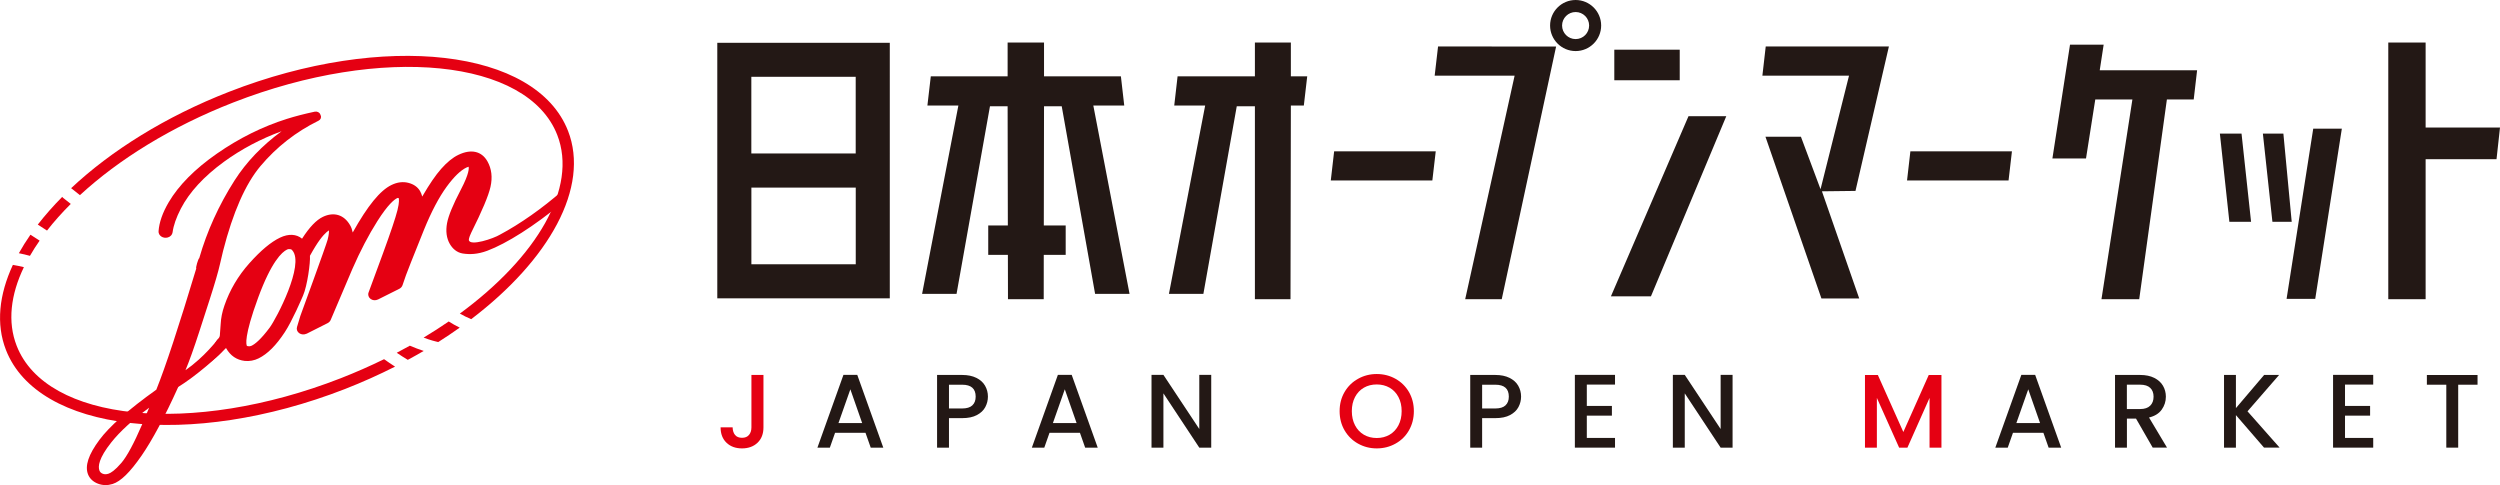
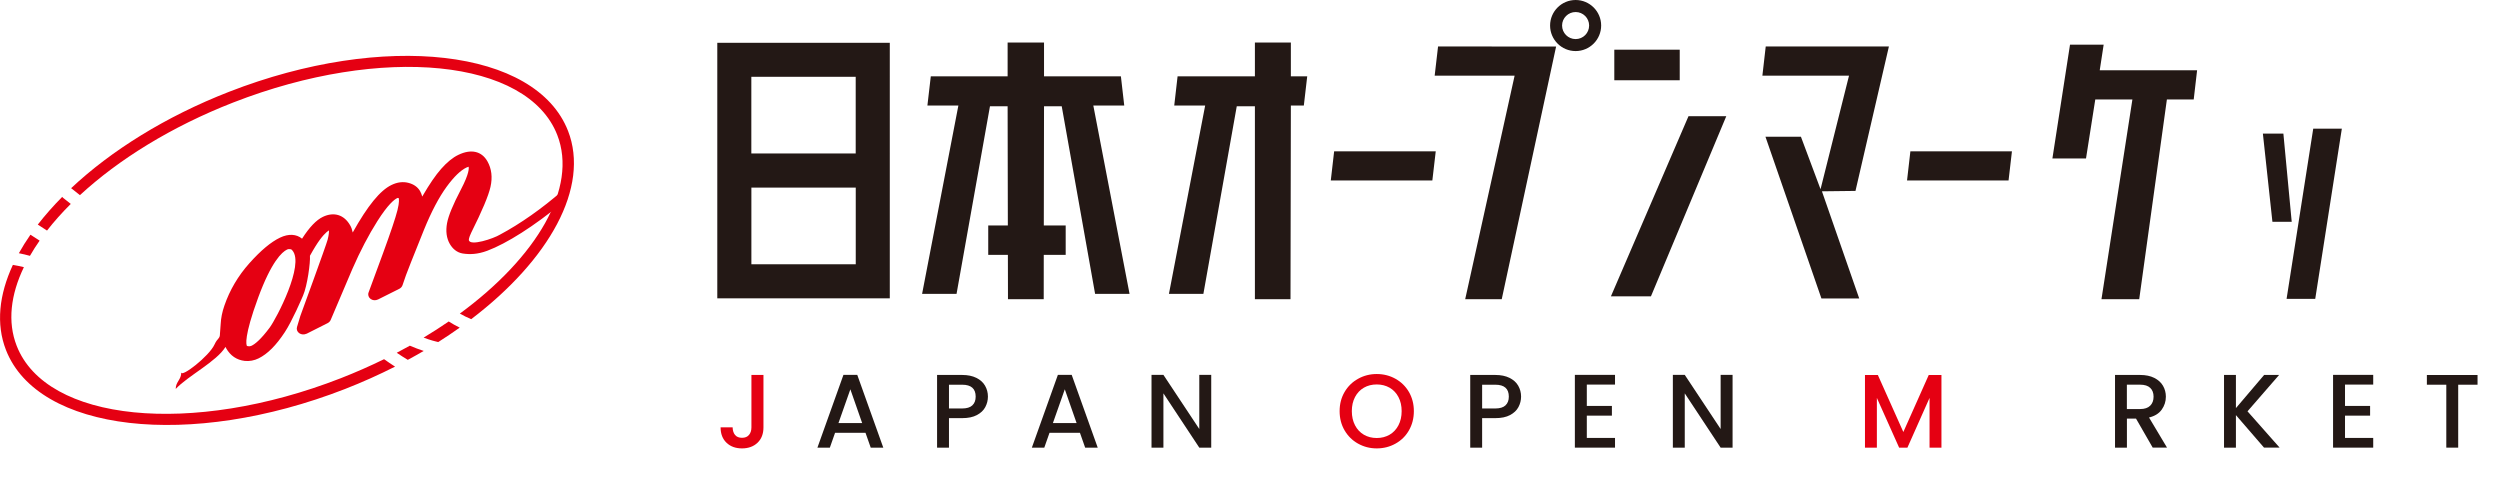
<svg xmlns="http://www.w3.org/2000/svg" id="_レイヤー_2" viewBox="0 0 561 108.86">
  <defs>
    <style>.cls-1{fill:#231815;}.cls-1,.cls-2{stroke-width:0px;}.cls-2{fill:#e50012;}</style>
  </defs>
  <g id="_レイヤー_3">
    <polygon class="cls-1" points="299.38 33.96 298.63 40.5 321.42 40.5 322.18 33.96 299.38 33.96" />
    <polygon class="cls-1" points="322.7 10.43 321.94 16.98 339.88 16.98 328.79 67.14 336.99 67.14 349.19 10.44 322.7 10.43" />
    <rect class="cls-1" x="362.25" y="11.15" width="14.68" height="6.86" />
    <polygon class="cls-1" points="378.9 26.07 361.49 66.5 370.47 66.5 387.38 26.07 378.9 26.07" />
    <polygon class="cls-1" points="416.37 42.84 423.87 10.43 396.23 10.43 395.48 16.98 414.92 16.98 408.53 42.46 404.13 30.69 396.17 30.69 408.73 66.98 417.21 66.98 408.84 42.93 416.37 42.84" />
    <polygon class="cls-1" points="428.69 33.96 427.94 40.5 450.72 40.5 451.48 33.96 428.69 33.96" />
    <polygon class="cls-1" points="492.27 22.32 493.03 15.77 471.18 15.77 472.06 10.03 464.51 10.03 460.56 35.56 468.1 35.56 470.18 22.32 478.51 22.32 471.57 67.14 480.04 67.14 486.25 22.32 492.27 22.32" />
-     <polygon class="cls-1" points="505.14 49.77 503 29.98 498.14 29.98 500.27 49.77 505.14 49.77" />
    <polygon class="cls-1" points="519.09 28.87 513.11 67.06 519.54 67.06 525.51 28.87 519.09 28.87" />
    <polygon class="cls-1" points="507.79 29.98 509.93 49.77 514.26 49.77 512.39 29.98 507.79 29.98" />
-     <polygon class="cls-1" points="561 28.62 544.31 28.62 544.31 9.55 535.93 9.55 535.93 67.14 544.31 67.14 544.31 35.72 560.22 35.72 561 28.62" />
    <path class="cls-1" d="M160.96,9.6v57.34h38.71V9.6h-38.71ZM192.02,17.24v17.2h-23.42v-17.2h23.42ZM168.61,59.3v-17.2h23.42v17.2h-23.42Z" />
    <polygon class="cls-1" points="281.6 67.14 289.59 67.14 289.67 23.68 292.58 23.68 293.34 17.13 289.67 17.13 289.67 9.55 281.6 9.55 281.6 17.13 264.25 17.13 263.5 23.68 270.44 23.68 262.31 65.94 270.04 65.94 277.53 23.84 281.6 23.84 281.6 67.14" />
    <path class="cls-1" d="M353.57,11.46c-3.16,0-5.73-2.57-5.73-5.73s2.57-5.73,5.73-5.73,5.73,2.57,5.73,5.73-2.57,5.73-5.73,5.73ZM353.57,2.7c-1.67,0-3.04,1.36-3.04,3.03s1.36,3.04,3.04,3.04,3.03-1.36,3.03-3.04-1.36-3.03-3.03-3.03Z" />
    <polygon class="cls-1" points="238.25 23.84 245.74 65.94 253.47 65.94 245.34 23.68 252.28 23.68 251.53 17.13 237.95 17.13 234.28 17.13 234.28 9.55 234.17 9.55 226.22 9.55 226.11 9.55 226.11 17.13 222.44 17.13 208.87 17.13 208.11 23.68 215.06 23.68 206.92 65.94 214.65 65.94 222.15 23.84 226.11 23.84 226.16 50.59 221.76 50.59 221.76 57.19 226.17 57.19 226.19 67.14 226.22 67.14 234.17 67.14 234.21 67.14 234.22 57.19 239.14 57.19 239.14 50.59 234.23 50.59 234.28 23.84 238.25 23.84" />
    <path class="cls-2" d="M171.32,84.15v11.75c0,1.45-.44,2.6-1.33,3.45-.88.84-2.05,1.27-3.48,1.27s-2.6-.42-3.48-1.27c-.88-.84-1.33-1.99-1.33-3.45h2.7c.02.72.2,1.29.55,1.71.35.42.87.63,1.56.63s1.21-.21,1.57-.65c.36-.43.54-1,.54-1.7v-11.75h2.7Z" />
    <path class="cls-1" d="M194.22,97.12h-6.83l-1.17,3.33h-2.79l5.84-16.33h3.1l5.84,16.33h-2.82l-1.17-3.33ZM193.47,94.94l-2.65-7.58-2.67,7.58h5.33Z" />
    <path class="cls-1" d="M221.1,91.35c-.39.74-1.02,1.33-1.88,1.79-.86.46-1.96.69-3.31.69h-2.96v6.62h-2.67v-16.31h5.63c1.25,0,2.31.22,3.18.65.87.43,1.52,1.01,1.95,1.75.43.74.65,1.56.65,2.46,0,.83-.2,1.61-.59,2.35ZM218.19,90.96c.5-.46.75-1.11.75-1.96,0-1.78-1.01-2.67-3.03-2.67h-2.96v5.33h2.96c1.02,0,1.78-.23,2.28-.69Z" />
    <path class="cls-1" d="M242.34,97.12h-6.83l-1.17,3.33h-2.79l5.84-16.33h3.1l5.84,16.33h-2.82l-1.17-3.33ZM241.59,94.94l-2.65-7.58-2.67,7.58h5.33Z" />
    <path class="cls-1" d="M271.8,100.45h-2.68l-8.05-12.18v12.18h-2.67v-16.33h2.67l8.05,12.15v-12.15h2.68v16.33Z" />
    <path class="cls-2" d="M304.75,99.55c-1.28-.71-2.28-1.7-3.03-2.98-.74-1.27-1.11-2.71-1.11-4.31s.37-3.03,1.11-4.29c.74-1.27,1.75-2.26,3.03-2.97,1.27-.71,2.67-1.07,4.19-1.07s2.94.36,4.21,1.07,2.28,1.7,3.02,2.97c.73,1.27,1.1,2.7,1.1,4.29s-.37,3.03-1.1,4.31c-.73,1.28-1.74,2.27-3.02,2.98-1.27.71-2.68,1.07-4.21,1.07s-2.91-.36-4.19-1.07ZM311.83,97.55c.84-.49,1.5-1.2,1.98-2.11.48-.92.72-1.97.72-3.18s-.24-2.26-.72-3.17c-.48-.91-1.14-1.6-1.98-2.09-.84-.48-1.81-.73-2.89-.73s-2.04.24-2.89.73c-.84.49-1.5,1.18-1.98,2.09-.48.91-.72,1.96-.72,3.17s.24,2.26.72,3.18,1.14,1.62,1.98,2.11c.84.49,1.81.74,2.89.74s2.04-.25,2.89-.74Z" />
    <path class="cls-1" d="M340.74,91.35c-.39.74-1.02,1.33-1.88,1.79-.86.46-1.96.69-3.31.69h-2.96v6.62h-2.67v-16.31h5.63c1.25,0,2.31.22,3.18.65.87.43,1.52,1.01,1.95,1.75.43.74.65,1.56.65,2.46,0,.83-.2,1.61-.59,2.35ZM337.83,90.96c.5-.46.75-1.11.75-1.96,0-1.78-1.01-2.67-3.03-2.67h-2.96v5.33h2.96c1.02,0,1.78-.23,2.28-.69Z" />
    <path class="cls-1" d="M356.08,86.3v4.79h5.63v2.18h-5.63v5h6.33v2.18h-9.01v-16.33h9.01v2.18h-6.33Z" />
    <path class="cls-1" d="M388.79,100.45h-2.68l-8.05-12.18v12.18h-2.67v-16.33h2.67l8.05,12.15v-12.15h2.68v16.33Z" />
    <path class="cls-2" d="M435.66,84.15v16.31h-2.67v-11.17l-4.97,11.17h-1.85l-5-11.17v11.17h-2.67v-16.31h2.89l5.72,12.79,5.7-12.79h2.86Z" />
-     <path class="cls-1" d="M458.54,97.12h-6.83l-1.17,3.33h-2.79l5.84-16.33h3.1l5.84,16.33h-2.82l-1.17-3.33ZM457.79,94.94l-2.65-7.58-2.67,7.58h5.33Z" />
    <path class="cls-1" d="M483.07,100.45l-3.75-6.52h-2.04v6.52h-2.67v-16.31h5.63c1.25,0,2.31.22,3.18.66.87.44,1.52,1.02,1.95,1.76.43.73.65,1.56.65,2.46,0,1.06-.31,2.03-.93,2.9-.62.87-1.57,1.46-2.85,1.77l4.04,6.76h-3.19ZM477.28,91.79h2.96c1,0,1.76-.25,2.26-.75.51-.5.76-1.17.76-2.02s-.25-1.51-.75-1.98c-.5-.48-1.26-.72-2.28-.72h-2.96v5.47Z" />
    <path class="cls-1" d="M508.05,100.45l-6.31-7.3v7.3h-2.67v-16.31h2.67v7.44l6.33-7.44h3.36l-7.09,8.16,7.2,8.14h-3.5Z" />
    <path class="cls-1" d="M526.22,86.3v4.79h5.63v2.18h-5.63v5h6.33v2.18h-9.01v-16.33h9.01v2.18h-6.33Z" />
    <path class="cls-1" d="M555.96,84.15v2.18h-4.34v14.12h-2.67v-14.12h-4.36v-2.18h11.38Z" />
    <path class="cls-2" d="M86.19,80.6c-3.12,1.53-6.37,2.96-9.74,4.28-33.45,13.04-66.07,9.77-72.71-7.29-2.08-5.34-1.37-11.42,1.62-17.64-.82-.2-1.64-.37-2.47-.51-3.11,6.7-3.82,13.28-1.55,19.1,7.17,18.38,41.29,22.31,76.06,8.76,3.92-1.53,7.67-3.22,11.25-5.03-.83-.53-1.65-1.09-2.45-1.66Z" />
    <path class="cls-2" d="M13.97,44.17c-2.03,2.05-3.86,4.13-5.49,6.23.69.45,1.38.9,2.07,1.34,1.57-2.01,3.35-4.01,5.33-5.98-.57-.46-1.13-.92-1.72-1.36-.09-.06-.13-.15-.2-.23Z" />
    <path class="cls-2" d="M4.23,56.82c.84.17,1.66.36,2.49.59.65-1.14,1.37-2.27,2.17-3.41-.69-.44-1.37-.88-2.06-1.33-.96,1.38-1.83,2.77-2.6,4.15Z" />
    <path class="cls-2" d="M127.46,29.36c-7.17-18.38-41.29-22.31-76.06-8.76-14.3,5.57-26.51,13.25-35.44,21.63.67.5,1.33,1.03,1.98,1.56,8.67-8,20.53-15.38,34.4-20.79,33.45-13.04,66.07-9.77,72.71,7.29,4.63,11.88-4.56,27.37-21.86,40.08.82.47,1.68.89,2.55,1.25,17.53-13.33,26.66-29.6,21.72-42.27Z" />
    <path class="cls-2" d="M89.07,79.19c.84.57,1.64,1.08,2.44,1.56,1.21-.65,2.4-1.32,3.57-2-1.05-.34-2.09-.74-3.11-1.18-.96.54-1.94,1.07-2.94,1.59.01,0,.03.02.04.03Z" />
    <path class="cls-2" d="M96.06,76.12c.32.11.64.2.96.3.01,0,.02,0,.04.01.07.02.14.04.22.06.16.05.33.09.49.13.19.05.38.09.57.14,1.67-1.05,3.27-2.14,4.82-3.24-.85-.42-1.67-.87-2.47-1.38-1.8,1.24-3.68,2.45-5.63,3.62.33.12.65.25.99.35Z" />
-     <path class="cls-2" d="M49.02,75.97c-1.33,1.69-2.81,3.29-4.45,4.76-1,.9-1.99,1.68-2.95,2.35.89-2.13,1.9-4.96,3.06-8.54l2.38-7.36c1.14-3.54,1.93-6.23,2.33-8.03l.67-2.84c2.21-8.65,5.03-15.05,8.39-19.04,3.6-4.28,7.99-7.71,13.04-10.19.45-.22.66-.7.49-1.14l-.11-.28c-.18-.45-.71-.71-1.24-.6-2.27.48-4.38,1.03-6.26,1.62-5.45,1.72-10.72,4.34-15.66,7.77-4.97,3.45-8.61,7.13-10.85,10.93-1.38,2.35-2.14,4.53-2.28,6.51-.07.98,1.02,1.7,2.06,1.4.01,0,.02,0,.04-.01.57-.17.98-.61,1.05-1.15.2-1.53.82-3.31,1.85-5.31,1.91-3.69,5.17-7.23,9.68-10.52,3.93-2.85,8.27-5.15,12.93-6.85-4.37,3.2-7.91,6.91-10.56,11.05-3.51,5.5-6.18,11.37-7.92,17.44-.22.04-.87,2.29-.66,2.28-3.89,12.92-6.9,22.08-8.97,27.22-6.22,4.44-10.52,8.23-12.78,11.28-2.46,3.31-3.29,5.84-2.54,7.74.38.95,1.15,1.67,2.23,2.08,1.06.4,2.16.42,3.27.07,1.83-.58,3.9-2.6,6.5-6.35,2.4-3.47,5.18-8.66,8.24-15.43,3.76-2.3,9.04-6.79,11.72-9.81-.35-.91-2.59-.06-2.69-1.06ZM31.9,95.23c-1.84,4.26-3.4,7.16-4.65,8.63-1.47,1.72-2.4,2.28-2.91,2.44-.5.16-.93.16-1.3,0-.37-.15-.59-.37-.72-.69-.36-.92-.19-2.76,2.66-6.35,1.95-2.45,4.8-5.05,8.49-7.77l-1.58,3.73Z" />
    <path class="cls-2" d="M126.25,42.76c-4.62,4.04-9.5,7.46-14.03,9.88-1.46.9-6.8,2.68-7.01,1.22,0-.02-.06-.42.54-1.66,2.45-4.91,3.86-8.26,4.31-10.24.49-2.16.26-4.1-.69-5.77-1.3-2.28-3.67-2.81-6.51-1.44-1.28.61-2.54,1.65-3.88,3.16-1.24,1.41-2.6,3.4-4.07,5.93-.05.09-.1.18-.16.27-.12-.46-.28-.87-.49-1.23-.52-.9-1.42-1.55-2.63-1.85-1.21-.31-2.48-.15-3.78.48-2.53,1.21-5.35,4.65-8.7,10.66-.12-.61-.31-1.15-.58-1.61-1.35-2.37-3.63-3.08-6.11-1.9-1.48.71-3.01,2.3-4.68,4.9-1.27-1.05-3.03-1.15-4.95-.23-2.04.98-4.28,2.85-6.86,5.73-2.53,2.83-4.42,6.03-5.62,9.53-.5,1.44-.77,2.81-.83,4.11l-.16,2.16c0,1.24-.5.86-1.24,2.48-1.19,2.59-7.45,7.45-7.45,6.21.05,1.61-1.25,2.12-1.24,3.73,2.73-2.93,9.19-6.16,11.17-9.43.06.11.1.22.16.32.95,1.66,2.35,2.61,4.15,2.82,1.06.12,2.17-.1,3.12-.57,2.01-.99,3.94-2.92,5.88-5.88,1.65-2.5,3.82-7.56,4.09-8.2.97-2.22,1.67-7.46,1.55-8.94.44-.79.84-1.49,1.21-2.08,1.47-2.37,2.49-3.27,3.05-3.62.03.33,0,.96-.29,2.09-.32,1.25-6.12,17.1-6.12,17.1l-.75,2.49c-.16.53.04,1.08.51,1.4.46.32,1.09.36,1.62.11h.03s4.7-2.37,4.7-2.37c.32-.16.57-.42.7-.73l4.85-11.4c1.78-4.07,3.67-7.69,5.62-10.76,2.41-3.8,3.82-4.87,4.45-5.17.13-.06.18-.05.23-.03.05.01.09.03.11.03.06.19.18.88-.28,2.71-.44,1.76-1.54,5.01-3.24,9.66l-3.24,8.8c-.2.53-.02,1.1.45,1.45.47.35,1.09.4,1.68.12l4.75-2.38c.37-.18.64-.5.75-.86.4-1.27,1.03-2.97,1.87-5.07l2.93-7.32c1.66-4.08,3.38-7.33,5.09-9.67,1.63-2.23,3.13-3.68,4.44-4.3.23-.11.38-.16.48-.18.08.26.21,1.43-1.73,5.13-1.78,3.4-2.79,5.86-3.1,7.52-.33,1.8-.13,3.37.61,4.66.61,1.06,1.58,1.95,2.91,2.16,1.55.24,3.31.2,5.49-.61,4.33-1.61,10.59-5.56,16.9-10.8v-2.69ZM60.52,73.51c-2.03,2.73-3.34,3.73-4.08,4.08-.25.12-.49.15-.78.1-.17-.03-.25-.07-.25-.07-.15-.26-.72-2,2.53-10.85,2.98-8.09,5.33-10.21,6.46-10.76.25-.12.5-.15.8-.09.21.04.28.13.42.29,2.74,3.17-3.57,15.23-5.1,17.3Z" />
  </g>
</svg>